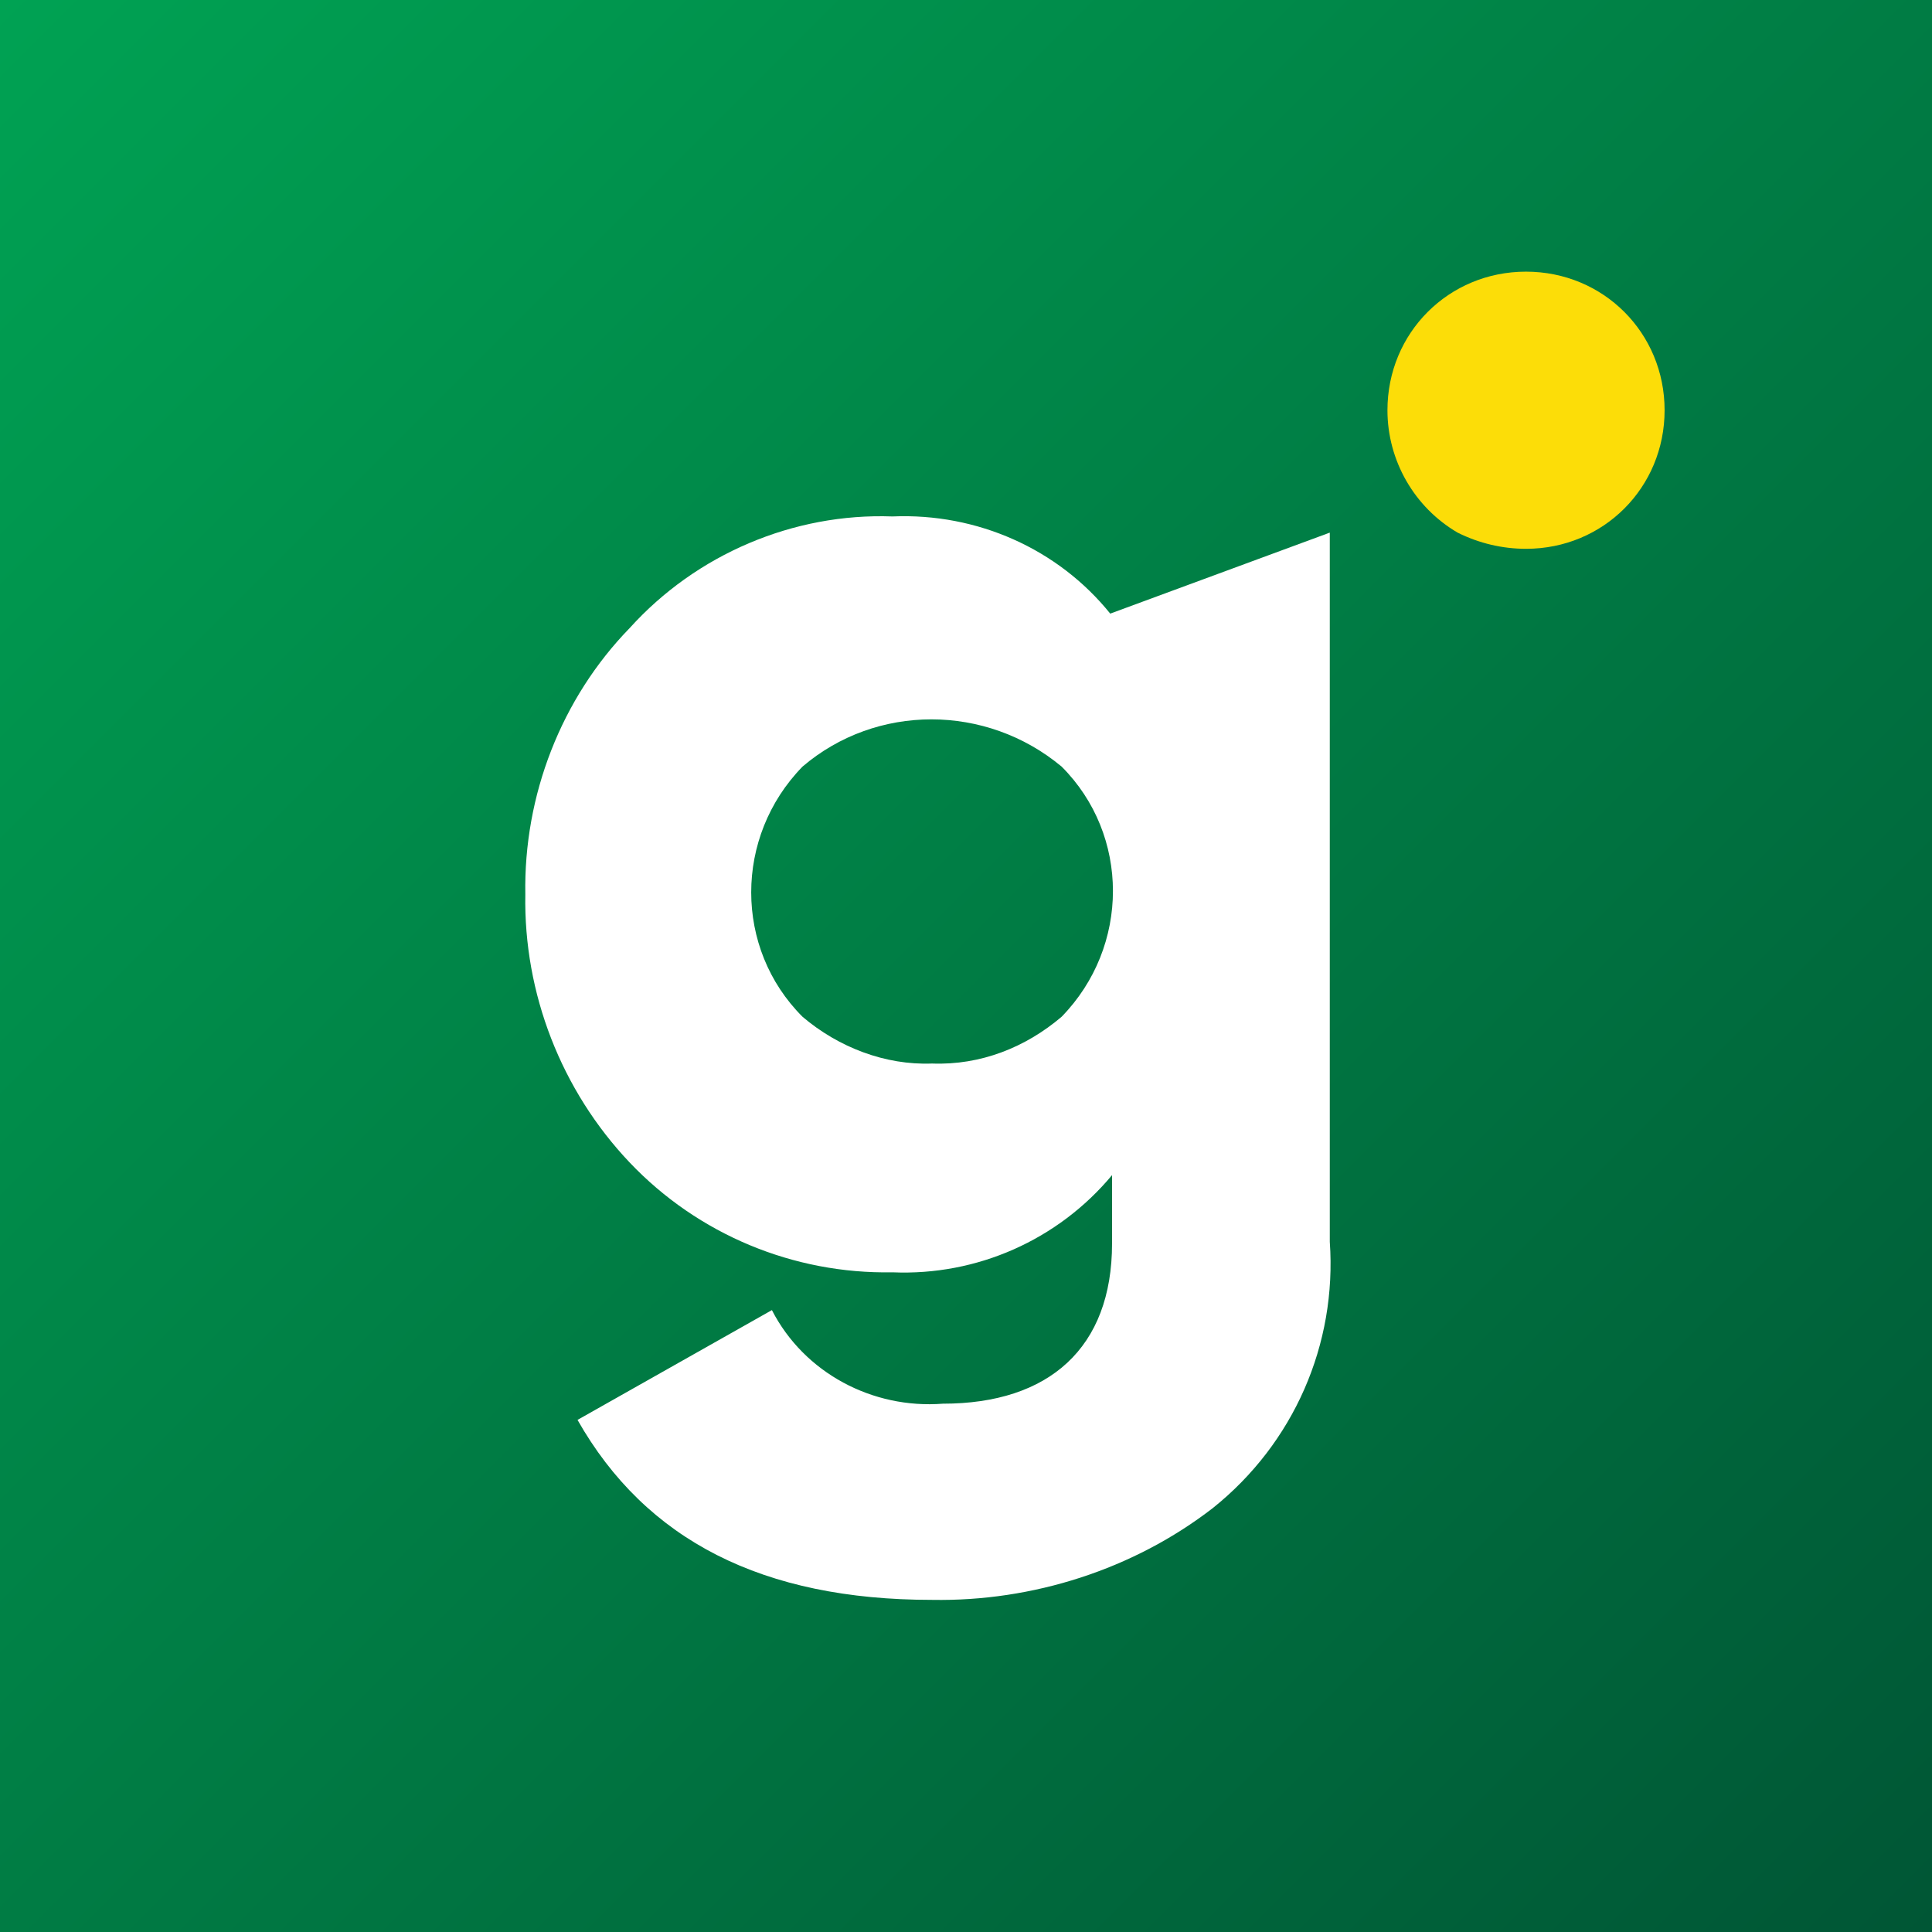
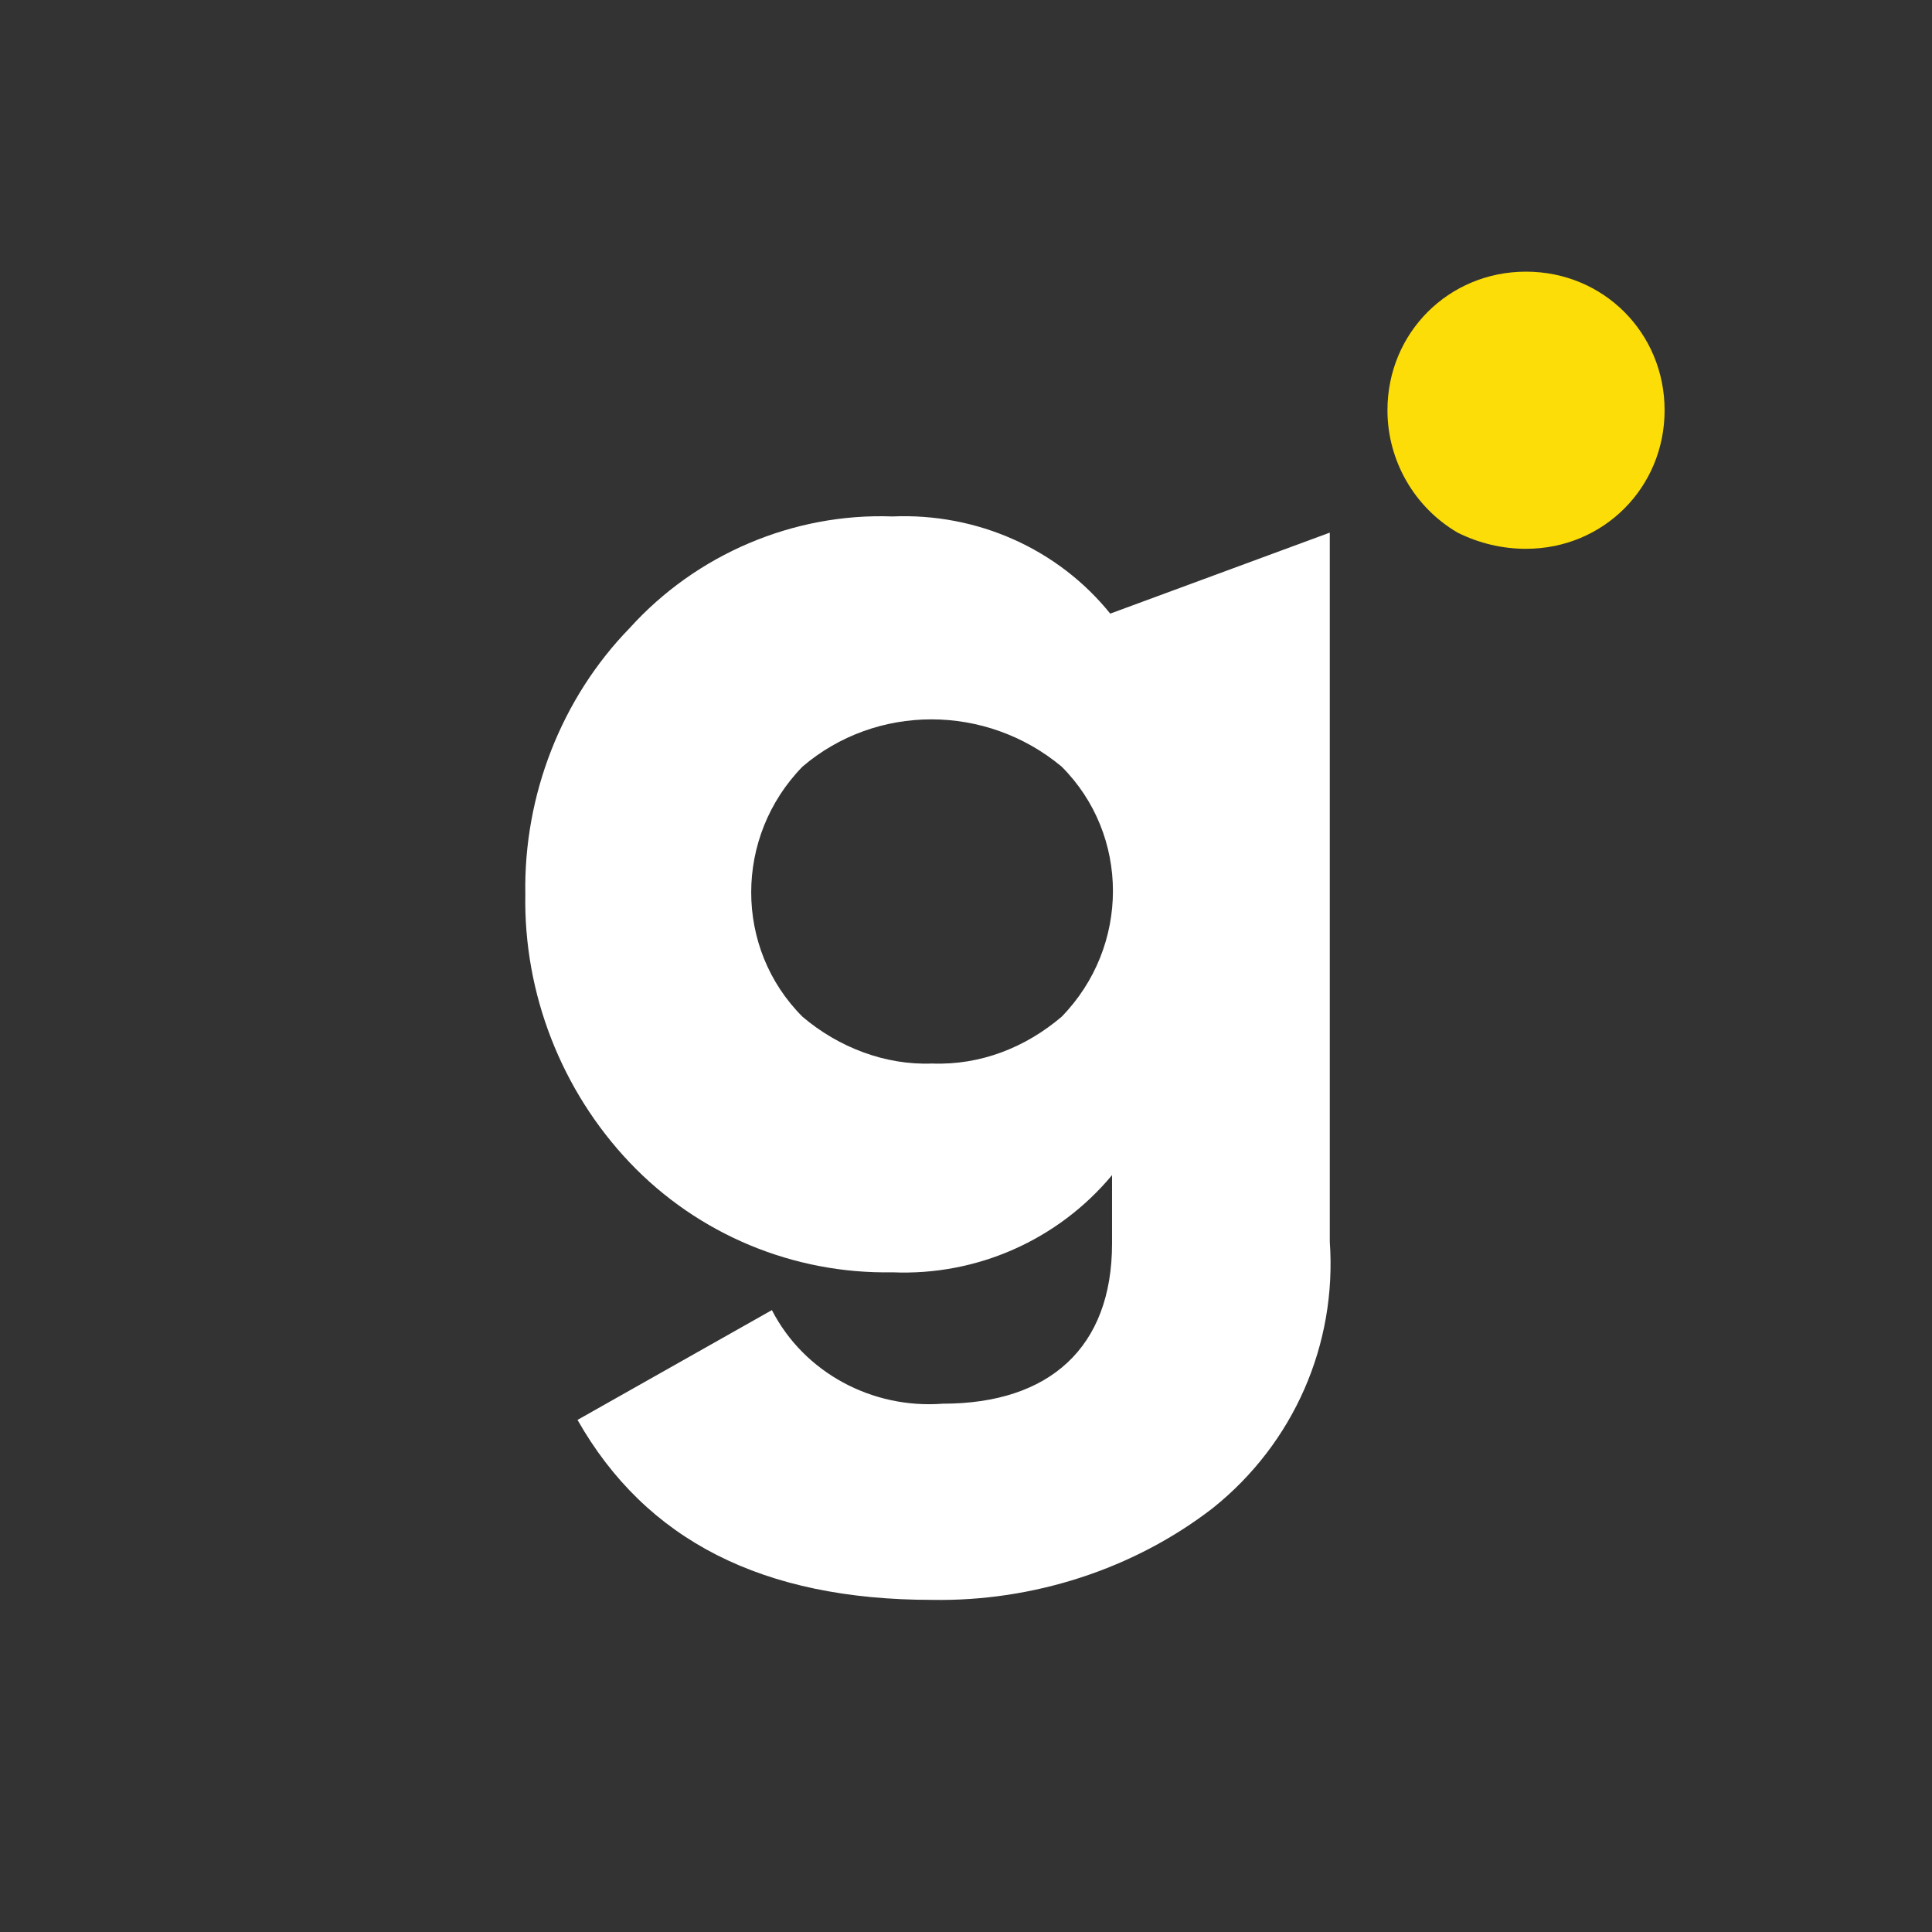
<svg xmlns="http://www.w3.org/2000/svg" width="64" height="64" viewBox="0 0 64 64" fill="none">
  <rect x="0" y="0" width="64" height="64" fill="#333333" stroke="none" />
-   <rect width="64" height="64" fill="url(#paint0_linear_6188_10337)" />
  <path d="M45.961 13.59C45.961 11.026 47.988 8.999 50.551 8.999C53.115 8.999 55.142 11.026 55.142 13.59C55.142 16.153 53.115 18.18 50.551 18.18C49.776 18.18 49.001 18.001 48.286 17.644C46.855 16.809 45.961 15.259 45.961 13.59Z" fill="#FCDD08" />
  <path d="M44.051 17.644V41.134C44.29 44.532 42.859 47.811 40.176 49.957C37.553 51.984 34.215 53.057 30.876 52.998C25.272 52.998 21.397 51.03 19.131 47.036L25.57 43.399C26.643 45.486 28.909 46.678 31.234 46.499C34.751 46.499 36.838 44.651 36.838 41.193V38.928C35.049 41.074 32.366 42.266 29.564 42.147C26.285 42.207 23.126 40.895 20.86 38.511C18.595 36.126 17.343 32.906 17.402 29.628C17.343 26.349 18.595 23.129 20.86 20.804C23.066 18.36 26.285 16.988 29.564 17.108C32.366 16.988 35.049 18.181 36.778 20.327L44.051 17.644ZM30.876 35.231C32.486 35.291 33.976 34.695 35.168 33.681C37.434 31.356 37.434 27.66 35.168 25.395C32.664 23.308 29.028 23.308 26.584 25.395C24.318 27.72 24.318 31.416 26.584 33.681C27.776 34.695 29.326 35.291 30.876 35.231Z" fill="white" />
  <defs>
    <linearGradient id="paint0_linear_6188_10337" x1="0" y1="0" x2="64" y2="64" gradientUnits="userSpaceOnUse">
      <stop stop-color="#00A253" />
      <stop offset="1" stop-color="#005635" />
    </linearGradient>
  </defs>
</svg>